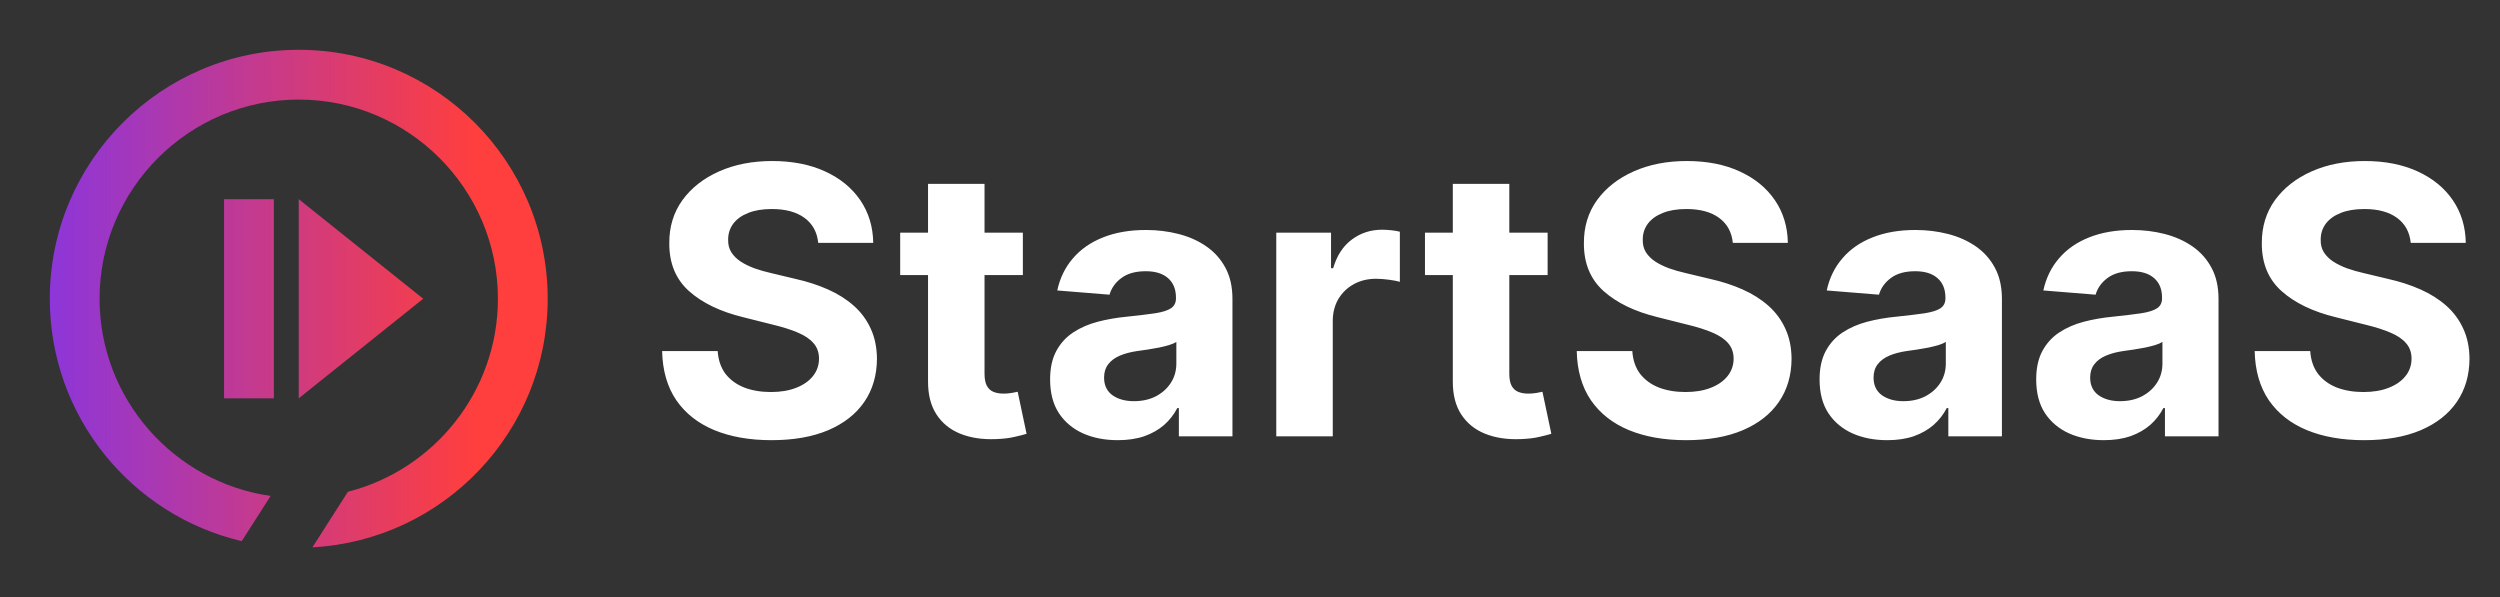
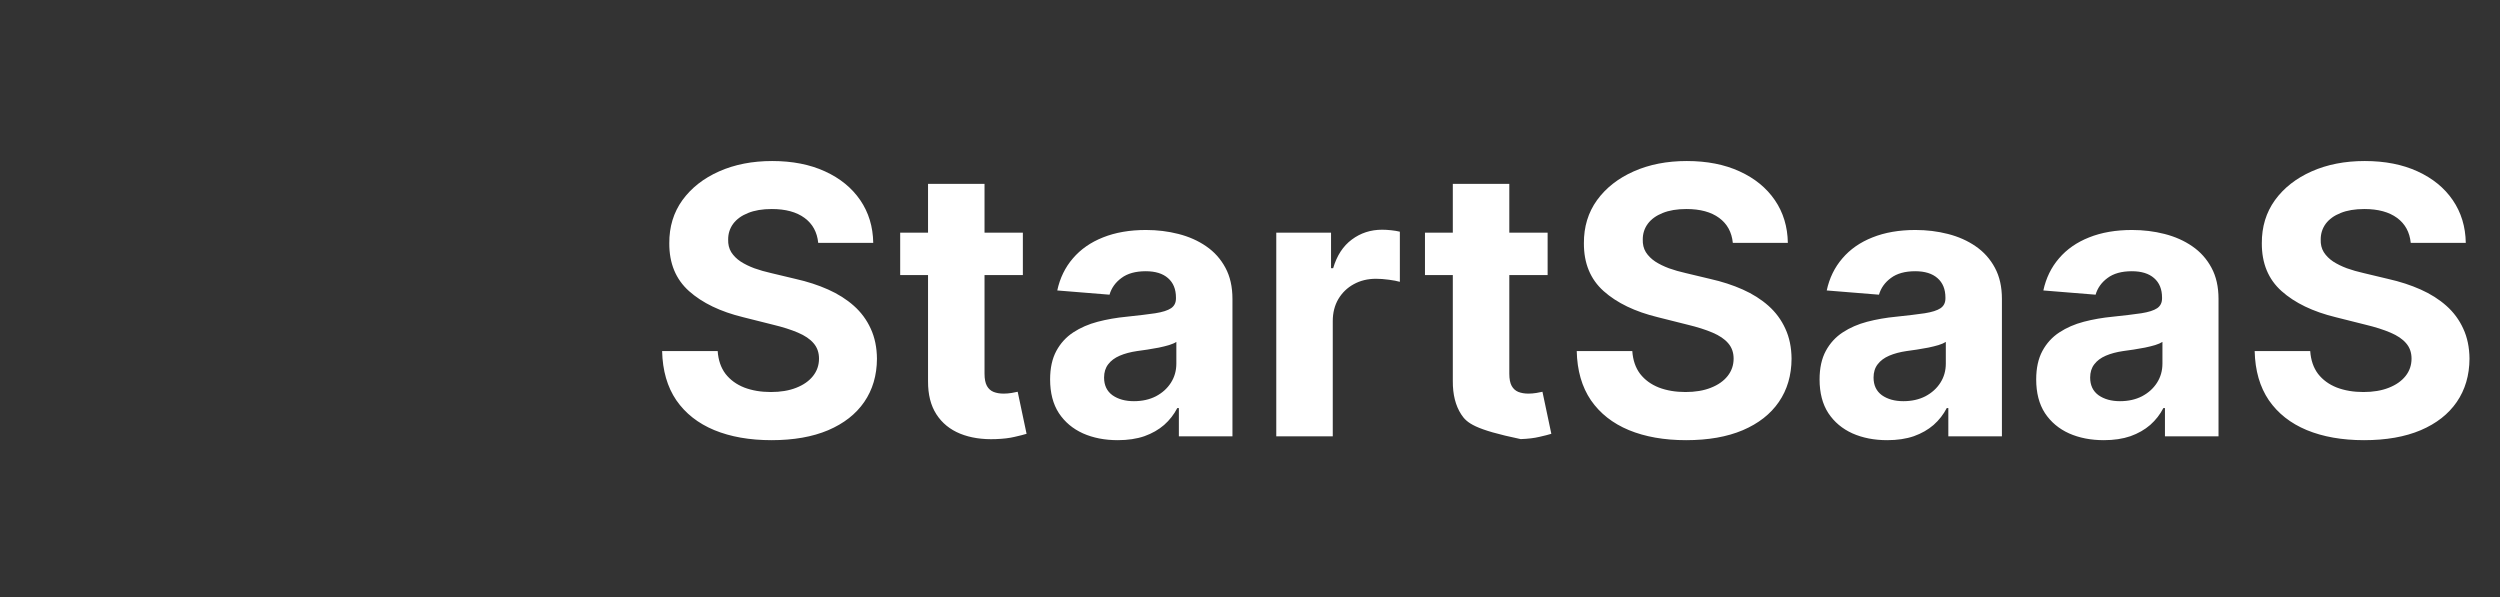
<svg xmlns="http://www.w3.org/2000/svg" width="159" height="38" viewBox="0 0 159 38" fill="none">
  <rect x="0" y="0" width="159" height="38" fill="#333333" stroke="none" />
-   <path fill-rule="evenodd" clip-rule="evenodd" d="M31.667 19C31.667 12.018 25.983 6.333 19 6.333C12.018 6.333 6.333 12.018 6.333 19C6.333 25.376 11.072 30.669 17.212 31.541L15.375 34.416C8.38 32.776 3.167 26.493 3.167 19C3.167 10.26 10.26 3.167 19 3.167C27.74 3.167 34.833 10.26 34.833 19C34.833 27.448 28.206 34.358 19.87 34.81L22.127 31.276C27.603 29.88 31.667 24.904 31.667 19ZM14.25 12.667H17.417V25.333H14.25V12.667ZM19 12.667L26.917 19L19 25.333V12.667Z" fill="url(#paint0_linear_298_593)" />
-   <path d="M52.038 15.445C51.971 14.764 51.681 14.236 51.169 13.859C50.658 13.483 49.963 13.294 49.086 13.294C48.49 13.294 47.987 13.379 47.577 13.547C47.166 13.71 46.851 13.938 46.632 14.23C46.418 14.523 46.311 14.854 46.311 15.226C46.3 15.535 46.365 15.805 46.505 16.035C46.651 16.266 46.851 16.465 47.104 16.634C47.357 16.797 47.65 16.941 47.981 17.064C48.313 17.182 48.667 17.284 49.044 17.368L50.596 17.739C51.349 17.908 52.041 18.133 52.671 18.414C53.3 18.695 53.846 19.041 54.307 19.451C54.768 19.861 55.125 20.345 55.378 20.902C55.636 21.458 55.769 22.096 55.774 22.816C55.769 23.873 55.499 24.79 54.965 25.566C54.436 26.336 53.671 26.935 52.671 27.362C51.675 27.784 50.475 27.995 49.069 27.995C47.675 27.995 46.46 27.781 45.426 27.354C44.397 26.926 43.593 26.294 43.014 25.456C42.44 24.613 42.139 23.57 42.111 22.327H45.645C45.684 22.906 45.85 23.39 46.143 23.778C46.441 24.16 46.837 24.45 47.332 24.646C47.832 24.837 48.397 24.933 49.027 24.933C49.646 24.933 50.183 24.843 50.638 24.663C51.099 24.483 51.456 24.233 51.709 23.913C51.962 23.592 52.089 23.224 52.089 22.808C52.089 22.42 51.973 22.094 51.743 21.829C51.518 21.565 51.186 21.34 50.748 21.155C50.315 20.969 49.783 20.8 49.154 20.649L47.273 20.176C45.817 19.822 44.667 19.268 43.823 18.515C42.98 17.761 42.561 16.747 42.567 15.47C42.561 14.424 42.839 13.511 43.402 12.729C43.97 11.948 44.748 11.338 45.738 10.899C46.727 10.46 47.852 10.241 49.111 10.241C50.393 10.241 51.512 10.46 52.468 10.899C53.43 11.338 54.177 11.948 54.712 12.729C55.246 13.511 55.521 14.416 55.538 15.445H52.038ZM65.054 14.796V17.494H57.252V14.796H65.054ZM59.023 11.692H62.616V23.769C62.616 24.101 62.667 24.36 62.768 24.545C62.869 24.725 63.01 24.852 63.19 24.925C63.375 24.998 63.589 25.034 63.831 25.034C63.999 25.034 64.168 25.02 64.337 24.992C64.505 24.958 64.635 24.933 64.725 24.916L65.29 27.59C65.11 27.646 64.857 27.711 64.531 27.784C64.205 27.863 63.808 27.91 63.342 27.927C62.476 27.961 61.717 27.846 61.065 27.581C60.418 27.317 59.915 26.907 59.555 26.35C59.195 25.793 59.018 25.09 59.023 24.241V11.692ZM71.088 27.995C70.262 27.995 69.525 27.851 68.879 27.564C68.232 27.272 67.72 26.842 67.344 26.274C66.972 25.701 66.787 24.986 66.787 24.132C66.787 23.412 66.919 22.808 67.183 22.319C67.448 21.829 67.807 21.436 68.263 21.138C68.718 20.84 69.236 20.615 69.815 20.463C70.399 20.311 71.012 20.204 71.653 20.143C72.407 20.064 73.014 19.991 73.475 19.923C73.936 19.85 74.271 19.743 74.479 19.603C74.687 19.462 74.791 19.254 74.791 18.979V18.928C74.791 18.394 74.622 17.981 74.285 17.688C73.953 17.396 73.481 17.25 72.868 17.25C72.221 17.25 71.707 17.393 71.324 17.68C70.942 17.961 70.689 18.315 70.565 18.742L67.242 18.473C67.411 17.686 67.743 17.005 68.237 16.432C68.732 15.852 69.371 15.408 70.152 15.099C70.939 14.784 71.85 14.627 72.885 14.627C73.604 14.627 74.293 14.711 74.951 14.88C75.614 15.049 76.202 15.31 76.714 15.664C77.231 16.018 77.639 16.474 77.937 17.03C78.235 17.581 78.384 18.242 78.384 19.012V27.75H74.976V25.954H74.875C74.667 26.358 74.389 26.715 74.04 27.025C73.692 27.328 73.273 27.567 72.783 27.742C72.294 27.91 71.729 27.995 71.088 27.995ZM72.117 25.515C72.646 25.515 73.112 25.411 73.517 25.203C73.922 24.989 74.24 24.703 74.47 24.343C74.701 23.983 74.816 23.575 74.816 23.12V21.745C74.704 21.818 74.549 21.886 74.352 21.947C74.161 22.004 73.945 22.057 73.703 22.108C73.461 22.153 73.219 22.195 72.977 22.234C72.736 22.268 72.516 22.299 72.32 22.327C71.898 22.389 71.53 22.487 71.215 22.622C70.9 22.757 70.655 22.94 70.481 23.17C70.307 23.395 70.219 23.676 70.219 24.014C70.219 24.503 70.397 24.877 70.751 25.136C71.111 25.389 71.566 25.515 72.117 25.515ZM81.171 27.75V14.796H84.654V17.056H84.789C85.025 16.252 85.422 15.645 85.978 15.234C86.535 14.818 87.176 14.61 87.901 14.61C88.081 14.61 88.275 14.621 88.483 14.644C88.691 14.666 88.874 14.697 89.031 14.736V17.924C88.863 17.874 88.629 17.829 88.331 17.79C88.033 17.75 87.761 17.73 87.513 17.73C86.985 17.73 86.513 17.846 86.096 18.076C85.686 18.301 85.36 18.616 85.118 19.021C84.882 19.426 84.764 19.892 84.764 20.421V27.75H81.171ZM98.429 14.796V17.494H90.628V14.796H98.429ZM92.399 11.692H95.992V23.769C95.992 24.101 96.042 24.36 96.143 24.545C96.245 24.725 96.385 24.852 96.565 24.925C96.751 24.998 96.964 25.034 97.206 25.034C97.375 25.034 97.543 25.02 97.712 24.992C97.881 24.958 98.01 24.933 98.1 24.916L98.665 27.59C98.485 27.646 98.232 27.711 97.906 27.784C97.58 27.863 97.184 27.91 96.717 27.927C95.851 27.961 95.092 27.846 94.44 27.581C93.793 27.317 93.29 26.907 92.93 26.35C92.57 25.793 92.393 25.09 92.399 24.241V11.692ZM110.207 15.445C110.14 14.764 109.85 14.236 109.338 13.859C108.827 13.483 108.132 13.294 107.255 13.294C106.659 13.294 106.156 13.379 105.745 13.547C105.335 13.71 105.02 13.938 104.801 14.23C104.587 14.523 104.48 14.854 104.48 15.226C104.469 15.535 104.534 15.805 104.674 16.035C104.82 16.266 105.02 16.465 105.273 16.634C105.526 16.797 105.819 16.941 106.15 17.064C106.482 17.182 106.836 17.284 107.213 17.368L108.765 17.739C109.518 17.908 110.21 18.133 110.84 18.414C111.469 18.695 112.015 19.041 112.476 19.451C112.937 19.861 113.294 20.345 113.547 20.902C113.805 21.458 113.938 22.096 113.943 22.816C113.938 23.873 113.668 24.79 113.134 25.566C112.605 26.336 111.84 26.935 110.84 27.362C109.844 27.784 108.644 27.995 107.238 27.995C105.844 27.995 104.629 27.781 103.595 27.354C102.566 26.926 101.762 26.294 101.183 25.456C100.609 24.613 100.308 23.57 100.28 22.327H103.814C103.853 22.906 104.019 23.39 104.312 23.778C104.61 24.16 105.006 24.45 105.501 24.646C106.001 24.837 106.566 24.933 107.196 24.933C107.815 24.933 108.352 24.843 108.807 24.663C109.268 24.483 109.625 24.233 109.878 23.913C110.131 23.592 110.258 23.224 110.258 22.808C110.258 22.42 110.142 22.094 109.912 21.829C109.687 21.565 109.355 21.34 108.917 21.155C108.484 20.969 107.952 20.8 107.323 20.649L105.442 20.176C103.986 19.822 102.836 19.268 101.992 18.515C101.149 17.761 100.73 16.747 100.736 15.47C100.73 14.424 101.008 13.511 101.571 12.729C102.138 11.948 102.917 11.338 103.907 10.899C104.896 10.46 106.021 10.241 107.28 10.241C108.562 10.241 109.681 10.46 110.637 10.899C111.599 11.338 112.346 11.948 112.881 12.729C113.415 13.511 113.69 14.416 113.707 15.445H110.207ZM120.026 27.995C119.2 27.995 118.463 27.851 117.817 27.564C117.17 27.272 116.658 26.842 116.282 26.274C115.91 25.701 115.725 24.986 115.725 24.132C115.725 23.412 115.857 22.808 116.121 22.319C116.386 21.829 116.745 21.436 117.201 21.138C117.656 20.84 118.174 20.615 118.753 20.463C119.337 20.311 119.95 20.204 120.591 20.143C121.345 20.064 121.952 19.991 122.413 19.923C122.874 19.85 123.209 19.743 123.417 19.603C123.625 19.462 123.729 19.254 123.729 18.979V18.928C123.729 18.394 123.56 17.981 123.223 17.688C122.891 17.396 122.419 17.25 121.806 17.25C121.159 17.25 120.645 17.393 120.262 17.68C119.88 17.961 119.627 18.315 119.503 18.742L116.18 18.473C116.349 17.686 116.681 17.005 117.176 16.432C117.67 15.852 118.308 15.408 119.09 15.099C119.877 14.784 120.788 14.627 121.823 14.627C122.542 14.627 123.231 14.711 123.889 14.88C124.552 15.049 125.14 15.31 125.652 15.664C126.169 16.018 126.577 16.474 126.875 17.03C127.173 17.581 127.322 18.242 127.322 19.012V27.75H123.914V25.954H123.813C123.605 26.358 123.327 26.715 122.978 27.025C122.629 27.328 122.211 27.567 121.721 27.742C121.232 27.91 120.667 27.995 120.026 27.995ZM121.055 25.515C121.584 25.515 122.05 25.411 122.455 25.203C122.86 24.989 123.178 24.703 123.408 24.343C123.639 23.983 123.754 23.575 123.754 23.12V21.745C123.642 21.818 123.487 21.886 123.29 21.947C123.099 22.004 122.882 22.057 122.641 22.108C122.399 22.153 122.157 22.195 121.915 22.234C121.674 22.268 121.454 22.299 121.258 22.327C120.836 22.389 120.468 22.487 120.153 22.622C119.838 22.757 119.593 22.94 119.419 23.17C119.245 23.395 119.158 23.676 119.158 24.014C119.158 24.503 119.335 24.877 119.689 25.136C120.049 25.389 120.504 25.515 121.055 25.515ZM133.803 27.995C132.977 27.995 132.24 27.851 131.593 27.564C130.947 27.272 130.435 26.842 130.058 26.274C129.687 25.701 129.502 24.986 129.502 24.132C129.502 23.412 129.634 22.808 129.898 22.319C130.162 21.829 130.522 21.436 130.978 21.138C131.433 20.84 131.95 20.615 132.53 20.463C133.114 20.311 133.727 20.204 134.368 20.143C135.122 20.064 135.729 19.991 136.19 19.923C136.651 19.85 136.985 19.743 137.194 19.603C137.402 19.462 137.506 19.254 137.506 18.979V18.928C137.506 18.394 137.337 17.981 137 17.688C136.668 17.396 136.195 17.25 135.583 17.25C134.936 17.25 134.422 17.393 134.039 17.68C133.657 17.961 133.404 18.315 133.28 18.742L129.957 18.473C130.126 17.686 130.458 17.005 130.952 16.432C131.447 15.852 132.085 15.408 132.867 15.099C133.654 14.784 134.565 14.627 135.599 14.627C136.319 14.627 137.008 14.711 137.666 14.88C138.329 15.049 138.917 15.31 139.429 15.664C139.946 16.018 140.353 16.474 140.651 17.03C140.949 17.581 141.098 18.242 141.098 19.012V27.75H137.691V25.954H137.59C137.382 26.358 137.104 26.715 136.755 27.025C136.406 27.328 135.987 27.567 135.498 27.742C135.009 27.91 134.444 27.995 133.803 27.995ZM134.832 25.515C135.361 25.515 135.827 25.411 136.232 25.203C136.637 24.989 136.955 24.703 137.185 24.343C137.416 23.983 137.531 23.575 137.531 23.12V21.745C137.418 21.818 137.264 21.886 137.067 21.947C136.876 22.004 136.659 22.057 136.418 22.108C136.176 22.153 135.934 22.195 135.692 22.234C135.45 22.268 135.231 22.299 135.034 22.327C134.613 22.389 134.244 22.487 133.93 22.622C133.615 22.757 133.37 22.94 133.196 23.17C133.022 23.395 132.934 23.676 132.934 24.014C132.934 24.503 133.111 24.877 133.466 25.136C133.826 25.389 134.281 25.515 134.832 25.515ZM153.323 15.445C153.256 14.764 152.966 14.236 152.455 13.859C151.943 13.483 151.249 13.294 150.372 13.294C149.776 13.294 149.272 13.379 148.862 13.547C148.451 13.71 148.137 13.938 147.917 14.23C147.704 14.523 147.597 14.854 147.597 15.226C147.586 15.535 147.65 15.805 147.791 16.035C147.937 16.266 148.137 16.465 148.39 16.634C148.643 16.797 148.935 16.941 149.267 17.064C149.598 17.182 149.953 17.284 150.329 17.368L151.881 17.739C152.635 17.908 153.326 18.133 153.956 18.414C154.586 18.695 155.131 19.041 155.592 19.451C156.053 19.861 156.41 20.345 156.663 20.902C156.922 21.458 157.054 22.096 157.06 22.816C157.054 23.873 156.784 24.79 156.25 25.566C155.721 26.336 154.957 26.935 153.956 27.362C152.961 27.784 151.76 27.995 150.355 27.995C148.96 27.995 147.746 27.781 146.711 27.354C145.682 26.926 144.878 26.294 144.299 25.456C143.726 24.613 143.425 23.57 143.397 22.327H146.93C146.97 22.906 147.136 23.39 147.428 23.778C147.726 24.16 148.122 24.45 148.617 24.646C149.118 24.837 149.683 24.933 150.313 24.933C150.931 24.933 151.468 24.843 151.923 24.663C152.384 24.483 152.741 24.233 152.995 23.913C153.248 23.592 153.374 23.224 153.374 22.808C153.374 22.42 153.259 22.094 153.028 21.829C152.803 21.565 152.472 21.34 152.033 21.155C151.6 20.969 151.069 20.8 150.439 20.649L148.558 20.176C147.102 19.822 145.952 19.268 145.109 18.515C144.265 17.761 143.846 16.747 143.852 15.47C143.846 14.424 144.125 13.511 144.687 12.729C145.255 11.948 146.034 11.338 147.023 10.899C148.013 10.46 149.137 10.241 150.397 10.241C151.679 10.241 152.798 10.46 153.754 10.899C154.715 11.338 155.463 11.948 155.997 12.729C156.531 13.511 156.807 14.416 156.824 15.445H153.323Z" fill="white" />
+   <path d="M52.038 15.445C51.971 14.764 51.681 14.236 51.169 13.859C50.658 13.483 49.963 13.294 49.086 13.294C48.49 13.294 47.987 13.379 47.577 13.547C47.166 13.71 46.851 13.938 46.632 14.23C46.418 14.523 46.311 14.854 46.311 15.226C46.3 15.535 46.365 15.805 46.505 16.035C46.651 16.266 46.851 16.465 47.104 16.634C47.357 16.797 47.65 16.941 47.981 17.064C48.313 17.182 48.667 17.284 49.044 17.368L50.596 17.739C51.349 17.908 52.041 18.133 52.671 18.414C53.3 18.695 53.846 19.041 54.307 19.451C54.768 19.861 55.125 20.345 55.378 20.902C55.636 21.458 55.769 22.096 55.774 22.816C55.769 23.873 55.499 24.79 54.965 25.566C54.436 26.336 53.671 26.935 52.671 27.362C51.675 27.784 50.475 27.995 49.069 27.995C47.675 27.995 46.46 27.781 45.426 27.354C44.397 26.926 43.593 26.294 43.014 25.456C42.44 24.613 42.139 23.57 42.111 22.327H45.645C45.684 22.906 45.85 23.39 46.143 23.778C46.441 24.16 46.837 24.45 47.332 24.646C47.832 24.837 48.397 24.933 49.027 24.933C49.646 24.933 50.183 24.843 50.638 24.663C51.099 24.483 51.456 24.233 51.709 23.913C51.962 23.592 52.089 23.224 52.089 22.808C52.089 22.42 51.973 22.094 51.743 21.829C51.518 21.565 51.186 21.34 50.748 21.155C50.315 20.969 49.783 20.8 49.154 20.649L47.273 20.176C45.817 19.822 44.667 19.268 43.823 18.515C42.98 17.761 42.561 16.747 42.567 15.47C42.561 14.424 42.839 13.511 43.402 12.729C43.97 11.948 44.748 11.338 45.738 10.899C46.727 10.46 47.852 10.241 49.111 10.241C50.393 10.241 51.512 10.46 52.468 10.899C53.43 11.338 54.177 11.948 54.712 12.729C55.246 13.511 55.521 14.416 55.538 15.445H52.038ZM65.054 14.796V17.494H57.252V14.796H65.054ZM59.023 11.692H62.616V23.769C62.616 24.101 62.667 24.36 62.768 24.545C62.869 24.725 63.01 24.852 63.19 24.925C63.375 24.998 63.589 25.034 63.831 25.034C63.999 25.034 64.168 25.02 64.337 24.992C64.505 24.958 64.635 24.933 64.725 24.916L65.29 27.59C65.11 27.646 64.857 27.711 64.531 27.784C64.205 27.863 63.808 27.91 63.342 27.927C62.476 27.961 61.717 27.846 61.065 27.581C60.418 27.317 59.915 26.907 59.555 26.35C59.195 25.793 59.018 25.09 59.023 24.241V11.692ZM71.088 27.995C70.262 27.995 69.525 27.851 68.879 27.564C68.232 27.272 67.72 26.842 67.344 26.274C66.972 25.701 66.787 24.986 66.787 24.132C66.787 23.412 66.919 22.808 67.183 22.319C67.448 21.829 67.807 21.436 68.263 21.138C68.718 20.84 69.236 20.615 69.815 20.463C70.399 20.311 71.012 20.204 71.653 20.143C72.407 20.064 73.014 19.991 73.475 19.923C73.936 19.85 74.271 19.743 74.479 19.603C74.687 19.462 74.791 19.254 74.791 18.979V18.928C74.791 18.394 74.622 17.981 74.285 17.688C73.953 17.396 73.481 17.25 72.868 17.25C72.221 17.25 71.707 17.393 71.324 17.68C70.942 17.961 70.689 18.315 70.565 18.742L67.242 18.473C67.411 17.686 67.743 17.005 68.237 16.432C68.732 15.852 69.371 15.408 70.152 15.099C70.939 14.784 71.85 14.627 72.885 14.627C73.604 14.627 74.293 14.711 74.951 14.88C75.614 15.049 76.202 15.31 76.714 15.664C77.231 16.018 77.639 16.474 77.937 17.03C78.235 17.581 78.384 18.242 78.384 19.012V27.75H74.976V25.954H74.875C74.667 26.358 74.389 26.715 74.04 27.025C73.692 27.328 73.273 27.567 72.783 27.742C72.294 27.91 71.729 27.995 71.088 27.995ZM72.117 25.515C72.646 25.515 73.112 25.411 73.517 25.203C73.922 24.989 74.24 24.703 74.47 24.343C74.701 23.983 74.816 23.575 74.816 23.12V21.745C74.704 21.818 74.549 21.886 74.352 21.947C74.161 22.004 73.945 22.057 73.703 22.108C73.461 22.153 73.219 22.195 72.977 22.234C72.736 22.268 72.516 22.299 72.32 22.327C71.898 22.389 71.53 22.487 71.215 22.622C70.9 22.757 70.655 22.94 70.481 23.17C70.307 23.395 70.219 23.676 70.219 24.014C70.219 24.503 70.397 24.877 70.751 25.136C71.111 25.389 71.566 25.515 72.117 25.515ZM81.171 27.75V14.796H84.654V17.056H84.789C85.025 16.252 85.422 15.645 85.978 15.234C86.535 14.818 87.176 14.61 87.901 14.61C88.081 14.61 88.275 14.621 88.483 14.644C88.691 14.666 88.874 14.697 89.031 14.736V17.924C88.863 17.874 88.629 17.829 88.331 17.79C88.033 17.75 87.761 17.73 87.513 17.73C86.985 17.73 86.513 17.846 86.096 18.076C85.686 18.301 85.36 18.616 85.118 19.021C84.882 19.426 84.764 19.892 84.764 20.421V27.75H81.171ZM98.429 14.796V17.494H90.628V14.796H98.429ZM92.399 11.692H95.992V23.769C95.992 24.101 96.042 24.36 96.143 24.545C96.245 24.725 96.385 24.852 96.565 24.925C96.751 24.998 96.964 25.034 97.206 25.034C97.375 25.034 97.543 25.02 97.712 24.992C97.881 24.958 98.01 24.933 98.1 24.916L98.665 27.59C98.485 27.646 98.232 27.711 97.906 27.784C97.58 27.863 97.184 27.91 96.717 27.927C93.793 27.317 93.29 26.907 92.93 26.35C92.57 25.793 92.393 25.09 92.399 24.241V11.692ZM110.207 15.445C110.14 14.764 109.85 14.236 109.338 13.859C108.827 13.483 108.132 13.294 107.255 13.294C106.659 13.294 106.156 13.379 105.745 13.547C105.335 13.71 105.02 13.938 104.801 14.23C104.587 14.523 104.48 14.854 104.48 15.226C104.469 15.535 104.534 15.805 104.674 16.035C104.82 16.266 105.02 16.465 105.273 16.634C105.526 16.797 105.819 16.941 106.15 17.064C106.482 17.182 106.836 17.284 107.213 17.368L108.765 17.739C109.518 17.908 110.21 18.133 110.84 18.414C111.469 18.695 112.015 19.041 112.476 19.451C112.937 19.861 113.294 20.345 113.547 20.902C113.805 21.458 113.938 22.096 113.943 22.816C113.938 23.873 113.668 24.79 113.134 25.566C112.605 26.336 111.84 26.935 110.84 27.362C109.844 27.784 108.644 27.995 107.238 27.995C105.844 27.995 104.629 27.781 103.595 27.354C102.566 26.926 101.762 26.294 101.183 25.456C100.609 24.613 100.308 23.57 100.28 22.327H103.814C103.853 22.906 104.019 23.39 104.312 23.778C104.61 24.16 105.006 24.45 105.501 24.646C106.001 24.837 106.566 24.933 107.196 24.933C107.815 24.933 108.352 24.843 108.807 24.663C109.268 24.483 109.625 24.233 109.878 23.913C110.131 23.592 110.258 23.224 110.258 22.808C110.258 22.42 110.142 22.094 109.912 21.829C109.687 21.565 109.355 21.34 108.917 21.155C108.484 20.969 107.952 20.8 107.323 20.649L105.442 20.176C103.986 19.822 102.836 19.268 101.992 18.515C101.149 17.761 100.73 16.747 100.736 15.47C100.73 14.424 101.008 13.511 101.571 12.729C102.138 11.948 102.917 11.338 103.907 10.899C104.896 10.46 106.021 10.241 107.28 10.241C108.562 10.241 109.681 10.46 110.637 10.899C111.599 11.338 112.346 11.948 112.881 12.729C113.415 13.511 113.69 14.416 113.707 15.445H110.207ZM120.026 27.995C119.2 27.995 118.463 27.851 117.817 27.564C117.17 27.272 116.658 26.842 116.282 26.274C115.91 25.701 115.725 24.986 115.725 24.132C115.725 23.412 115.857 22.808 116.121 22.319C116.386 21.829 116.745 21.436 117.201 21.138C117.656 20.84 118.174 20.615 118.753 20.463C119.337 20.311 119.95 20.204 120.591 20.143C121.345 20.064 121.952 19.991 122.413 19.923C122.874 19.85 123.209 19.743 123.417 19.603C123.625 19.462 123.729 19.254 123.729 18.979V18.928C123.729 18.394 123.56 17.981 123.223 17.688C122.891 17.396 122.419 17.25 121.806 17.25C121.159 17.25 120.645 17.393 120.262 17.68C119.88 17.961 119.627 18.315 119.503 18.742L116.18 18.473C116.349 17.686 116.681 17.005 117.176 16.432C117.67 15.852 118.308 15.408 119.09 15.099C119.877 14.784 120.788 14.627 121.823 14.627C122.542 14.627 123.231 14.711 123.889 14.88C124.552 15.049 125.14 15.31 125.652 15.664C126.169 16.018 126.577 16.474 126.875 17.03C127.173 17.581 127.322 18.242 127.322 19.012V27.75H123.914V25.954H123.813C123.605 26.358 123.327 26.715 122.978 27.025C122.629 27.328 122.211 27.567 121.721 27.742C121.232 27.91 120.667 27.995 120.026 27.995ZM121.055 25.515C121.584 25.515 122.05 25.411 122.455 25.203C122.86 24.989 123.178 24.703 123.408 24.343C123.639 23.983 123.754 23.575 123.754 23.12V21.745C123.642 21.818 123.487 21.886 123.29 21.947C123.099 22.004 122.882 22.057 122.641 22.108C122.399 22.153 122.157 22.195 121.915 22.234C121.674 22.268 121.454 22.299 121.258 22.327C120.836 22.389 120.468 22.487 120.153 22.622C119.838 22.757 119.593 22.94 119.419 23.17C119.245 23.395 119.158 23.676 119.158 24.014C119.158 24.503 119.335 24.877 119.689 25.136C120.049 25.389 120.504 25.515 121.055 25.515ZM133.803 27.995C132.977 27.995 132.24 27.851 131.593 27.564C130.947 27.272 130.435 26.842 130.058 26.274C129.687 25.701 129.502 24.986 129.502 24.132C129.502 23.412 129.634 22.808 129.898 22.319C130.162 21.829 130.522 21.436 130.978 21.138C131.433 20.84 131.95 20.615 132.53 20.463C133.114 20.311 133.727 20.204 134.368 20.143C135.122 20.064 135.729 19.991 136.19 19.923C136.651 19.85 136.985 19.743 137.194 19.603C137.402 19.462 137.506 19.254 137.506 18.979V18.928C137.506 18.394 137.337 17.981 137 17.688C136.668 17.396 136.195 17.25 135.583 17.25C134.936 17.25 134.422 17.393 134.039 17.68C133.657 17.961 133.404 18.315 133.28 18.742L129.957 18.473C130.126 17.686 130.458 17.005 130.952 16.432C131.447 15.852 132.085 15.408 132.867 15.099C133.654 14.784 134.565 14.627 135.599 14.627C136.319 14.627 137.008 14.711 137.666 14.88C138.329 15.049 138.917 15.31 139.429 15.664C139.946 16.018 140.353 16.474 140.651 17.03C140.949 17.581 141.098 18.242 141.098 19.012V27.75H137.691V25.954H137.59C137.382 26.358 137.104 26.715 136.755 27.025C136.406 27.328 135.987 27.567 135.498 27.742C135.009 27.91 134.444 27.995 133.803 27.995ZM134.832 25.515C135.361 25.515 135.827 25.411 136.232 25.203C136.637 24.989 136.955 24.703 137.185 24.343C137.416 23.983 137.531 23.575 137.531 23.12V21.745C137.418 21.818 137.264 21.886 137.067 21.947C136.876 22.004 136.659 22.057 136.418 22.108C136.176 22.153 135.934 22.195 135.692 22.234C135.45 22.268 135.231 22.299 135.034 22.327C134.613 22.389 134.244 22.487 133.93 22.622C133.615 22.757 133.37 22.94 133.196 23.17C133.022 23.395 132.934 23.676 132.934 24.014C132.934 24.503 133.111 24.877 133.466 25.136C133.826 25.389 134.281 25.515 134.832 25.515ZM153.323 15.445C153.256 14.764 152.966 14.236 152.455 13.859C151.943 13.483 151.249 13.294 150.372 13.294C149.776 13.294 149.272 13.379 148.862 13.547C148.451 13.71 148.137 13.938 147.917 14.23C147.704 14.523 147.597 14.854 147.597 15.226C147.586 15.535 147.65 15.805 147.791 16.035C147.937 16.266 148.137 16.465 148.39 16.634C148.643 16.797 148.935 16.941 149.267 17.064C149.598 17.182 149.953 17.284 150.329 17.368L151.881 17.739C152.635 17.908 153.326 18.133 153.956 18.414C154.586 18.695 155.131 19.041 155.592 19.451C156.053 19.861 156.41 20.345 156.663 20.902C156.922 21.458 157.054 22.096 157.06 22.816C157.054 23.873 156.784 24.79 156.25 25.566C155.721 26.336 154.957 26.935 153.956 27.362C152.961 27.784 151.76 27.995 150.355 27.995C148.96 27.995 147.746 27.781 146.711 27.354C145.682 26.926 144.878 26.294 144.299 25.456C143.726 24.613 143.425 23.57 143.397 22.327H146.93C146.97 22.906 147.136 23.39 147.428 23.778C147.726 24.16 148.122 24.45 148.617 24.646C149.118 24.837 149.683 24.933 150.313 24.933C150.931 24.933 151.468 24.843 151.923 24.663C152.384 24.483 152.741 24.233 152.995 23.913C153.248 23.592 153.374 23.224 153.374 22.808C153.374 22.42 153.259 22.094 153.028 21.829C152.803 21.565 152.472 21.34 152.033 21.155C151.6 20.969 151.069 20.8 150.439 20.649L148.558 20.176C147.102 19.822 145.952 19.268 145.109 18.515C144.265 17.761 143.846 16.747 143.852 15.47C143.846 14.424 144.125 13.511 144.687 12.729C145.255 11.948 146.034 11.338 147.023 10.899C148.013 10.46 149.137 10.241 150.397 10.241C151.679 10.241 152.798 10.46 153.754 10.899C154.715 11.338 155.463 11.948 155.997 12.729C156.531 13.511 156.807 14.416 156.824 15.445H153.323Z" fill="white" />
  <defs>
    <linearGradient id="paint0_linear_298_593" x1="0.784" y1="12.396" x2="30.157" y2="12.406" gradientUnits="userSpaceOnUse">
      <stop stop-color="#8335E7" />
      <stop offset="1" stop-color="#FF3E3E" />
    </linearGradient>
  </defs>
</svg>